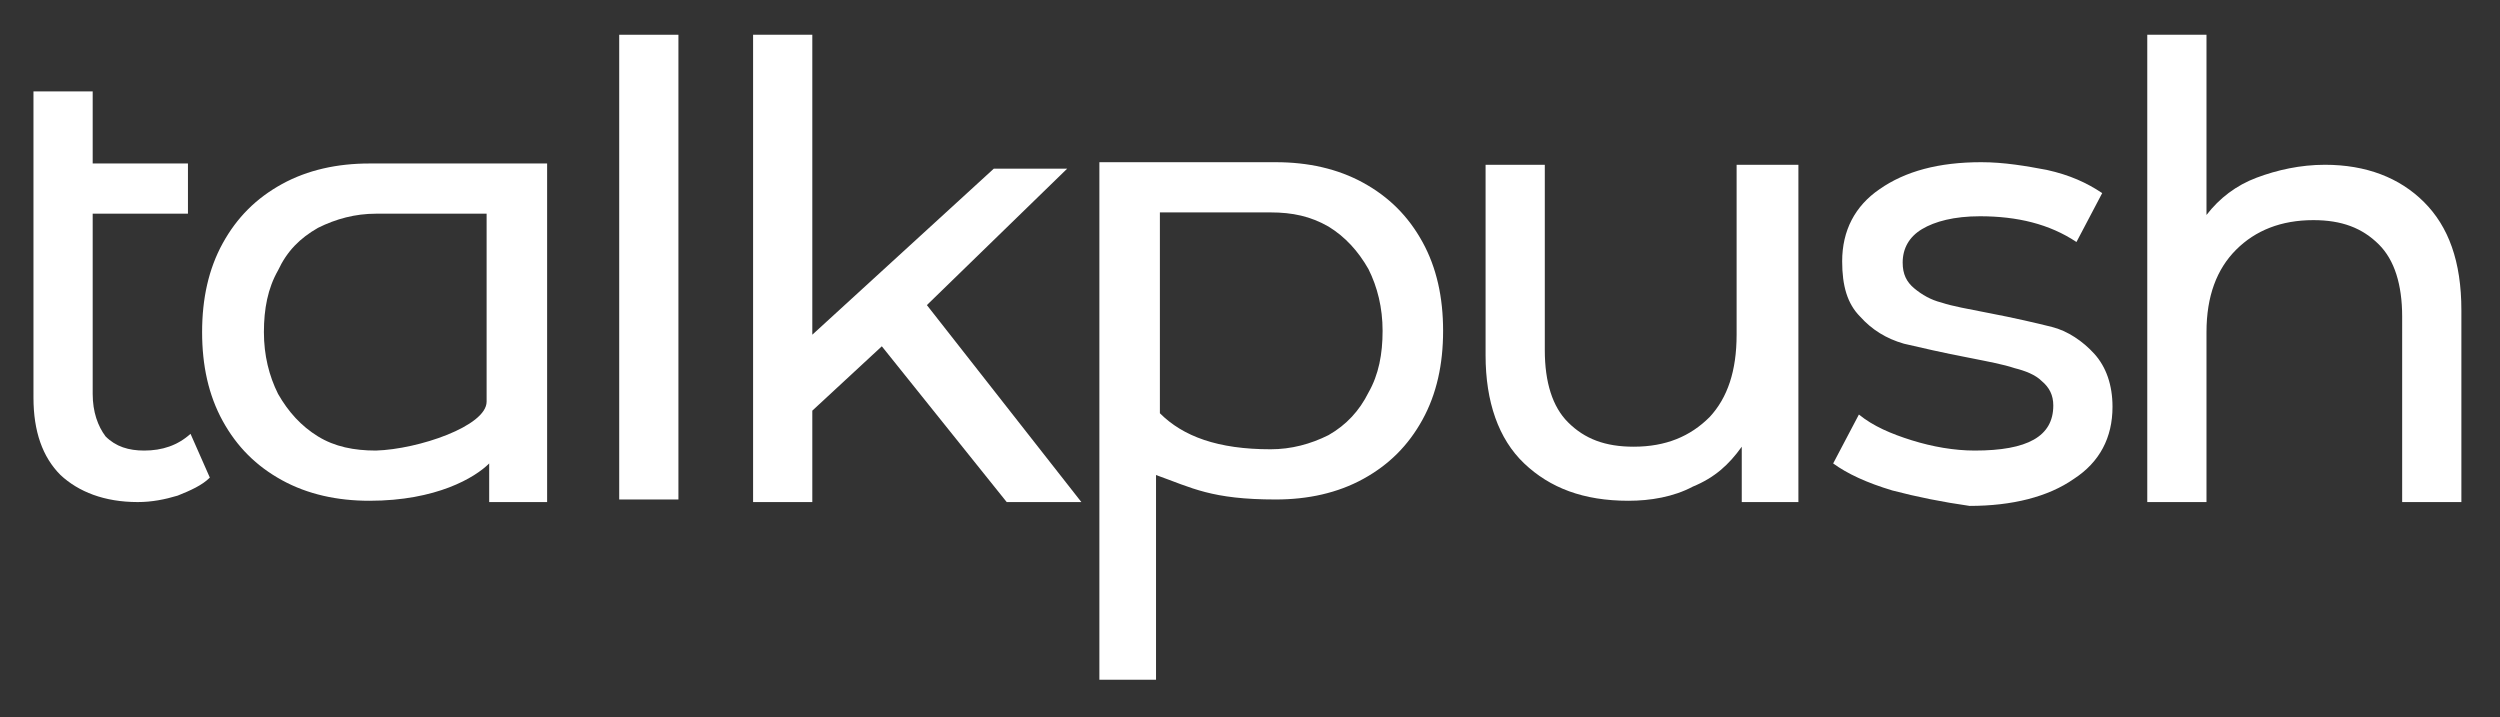
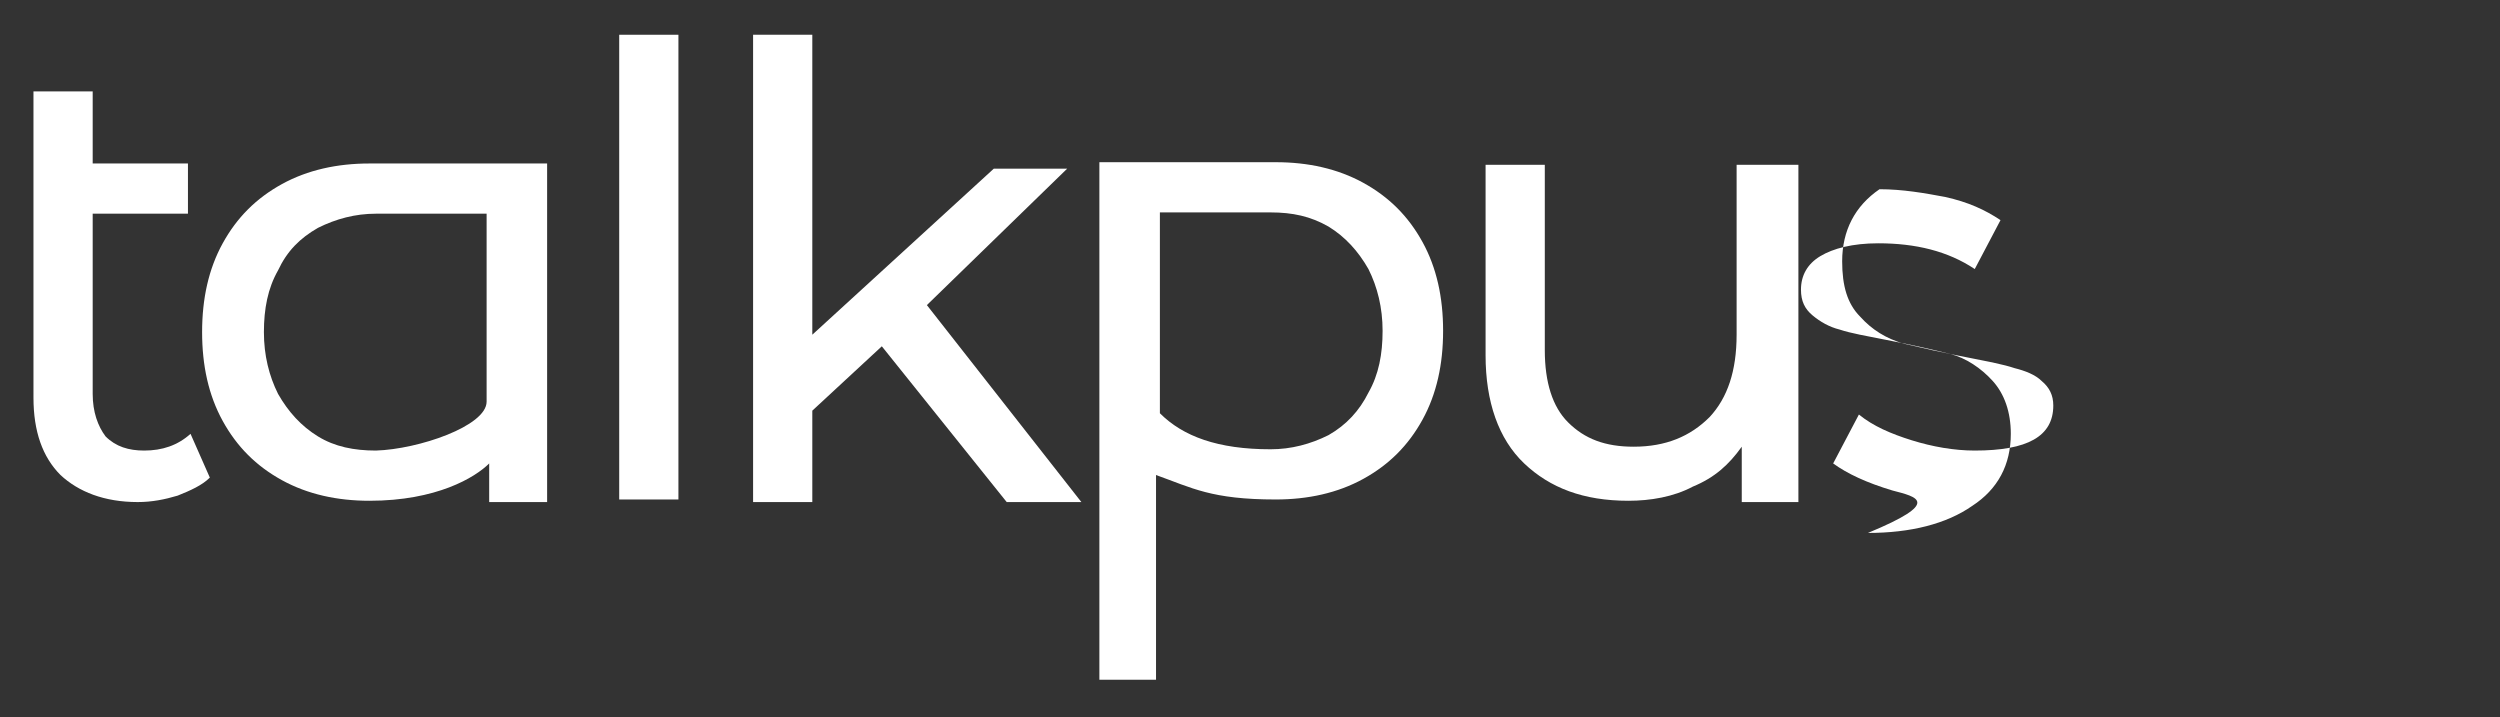
<svg xmlns="http://www.w3.org/2000/svg" version="1.1" id="Layer_1" x="0px" y="0px" viewBox="0 0 194.2 55.7" style="enable-background:new 0 0 194.2 55.7;" xml:space="preserve">
  <rect x="0" y="0" width="194.2" height="55.7" fill="#333333" stroke="none" />
  <style type="text/css">
	.st0{fill:#FFFFFF;}
</style>
  <g>
    <g>
      <path class="st0" d="M16.3,37.1c-0.6,0.6-1.5,1-2.5,1.4c-1,0.3-2,0.5-3.1,0.5c-2.6,0-4.6-0.8-6-2.1c-1.4-1.4-2.1-3.4-2.1-6V7.1    h4.6v5.6h7.4v3.9H7.2v14c0,1.4,0.4,2.5,1,3.3c0.8,0.8,1.8,1.1,3,1.1c1.4,0,2.6-0.4,3.6-1.3L16.3,37.1z" />
      <path class="st0" d="M99.1,12.6c2.5,0,4.8,0.5,6.8,1.6s3.5,2.6,4.6,4.6c1.1,2,1.6,4.3,1.6,6.9s-0.5,4.9-1.6,6.9s-2.6,3.5-4.6,4.6    c-2,1.1-4.3,1.6-6.8,1.6c-5,0-6.5-0.9-9.3-1.9v15.9h-4.4V12.6H99.1z M98.7,34.9c1.6,0,3.1-0.4,4.5-1.1c1.4-0.8,2.4-1.9,3.1-3.3    c0.8-1.4,1.1-3,1.1-4.8c0-1.8-0.4-3.4-1.1-4.8c-0.8-1.4-1.8-2.5-3.1-3.3c-1.4-0.8-2.8-1.1-4.5-1.1h-8.6v15.6    C91.9,33.9,94.6,34.9,98.7,34.9" />
      <rect x="48.1" y="2.7" class="st0" width="4.6" height="36.1" />
      <polygon class="st0" points="68.5,26.9 63.1,31.9 63.1,39 58.5,39 58.5,2.7 63.1,2.7 63.1,26 77.2,13.1 82.9,13.1 72,23.7 84,39     78.2,39   " />
      <path class="st0" d="M139.7,12.8V39h-4.4v-4.3c-1,1.4-2.1,2.4-3.8,3.1c-1.5,0.8-3.3,1.1-5,1.1c-3.5,0-6.1-1-8.1-2.9    c-2-1.9-3-4.8-3-8.4V12.8h4.6v14.4c0,2.5,0.6,4.4,1.8,5.6c1.3,1.3,2.9,1.9,5.1,1.9c2.5,0,4.4-0.8,5.9-2.3c1.4-1.5,2.1-3.6,2.1-6.4    V12.8H139.7z" />
-       <path class="st0" d="M147,38.1c-2-0.6-3.5-1.3-4.6-2.1l2-3.8c1.1,0.9,2.5,1.5,4.1,2c1.6,0.5,3.3,0.8,4.9,0.8    c4.1,0,6.1-1.1,6.1-3.5c0-0.8-0.3-1.4-0.9-1.9c-0.5-0.5-1.3-0.8-2.1-1c-0.9-0.3-2-0.5-3.5-0.8c-2.1-0.4-3.8-0.8-5.1-1.1    c-1.4-0.4-2.5-1.1-3.4-2.1c-1-1-1.4-2.4-1.4-4.3c0-2.4,1-4.3,2.9-5.6c2-1.4,4.6-2.1,7.9-2.1c1.8,0,3.5,0.3,5.1,0.6    c1.8,0.4,3.1,1,4.3,1.8l-2,3.8c-2.1-1.4-4.6-2-7.5-2c-2,0-3.5,0.4-4.5,1s-1.5,1.5-1.5,2.6c0,0.9,0.3,1.5,0.9,2    c0.6,0.5,1.3,0.9,2.1,1.1c0.9,0.3,2.1,0.5,3.6,0.8c2.1,0.4,3.8,0.8,5,1.1s2.4,1.1,3.3,2.1c0.9,1,1.4,2.4,1.4,4.1    c0,2.4-1,4.3-3,5.6c-2,1.4-4.8,2.1-8.1,2.1C150.9,39,148.9,38.6,147,38.1" />
-       <path class="st0" d="M188.3,15.7c1.9,1.9,2.9,4.6,2.9,8.4V39h-4.6V24.6c0-2.5-0.6-4.4-1.8-5.6c-1.3-1.3-2.9-1.9-5.1-1.9    c-2.5,0-4.5,0.8-6,2.3s-2.3,3.6-2.3,6.4V39h-4.6V2.7h4.6v14c1-1.3,2.3-2.3,3.9-2.9c1.6-0.6,3.4-1,5.3-1    C183.8,12.8,186.4,13.8,188.3,15.7" />
+       <path class="st0" d="M147,38.1c-2-0.6-3.5-1.3-4.6-2.1l2-3.8c1.1,0.9,2.5,1.5,4.1,2c1.6,0.5,3.3,0.8,4.9,0.8    c4.1,0,6.1-1.1,6.1-3.5c0-0.8-0.3-1.4-0.9-1.9c-0.5-0.5-1.3-0.8-2.1-1c-0.9-0.3-2-0.5-3.5-0.8c-2.1-0.4-3.8-0.8-5.1-1.1    c-1.4-0.4-2.5-1.1-3.4-2.1c-1-1-1.4-2.4-1.4-4.3c0-2.4,1-4.3,2.9-5.6c1.8,0,3.5,0.3,5.1,0.6    c1.8,0.4,3.1,1,4.3,1.8l-2,3.8c-2.1-1.4-4.6-2-7.5-2c-2,0-3.5,0.4-4.5,1s-1.5,1.5-1.5,2.6c0,0.9,0.3,1.5,0.9,2    c0.6,0.5,1.3,0.9,2.1,1.1c0.9,0.3,2.1,0.5,3.6,0.8c2.1,0.4,3.8,0.8,5,1.1s2.4,1.1,3.3,2.1c0.9,1,1.4,2.4,1.4,4.1    c0,2.4-1,4.3-3,5.6c-2,1.4-4.8,2.1-8.1,2.1C150.9,39,148.9,38.6,147,38.1" />
      <path class="st0" d="M42.5,12.6V39H38v-3c-1.1,1.1-4.1,2.9-9.3,2.9c-2.5,0-4.8-0.5-6.8-1.6c-2-1.1-3.5-2.6-4.6-4.6    c-1.1-2-1.6-4.3-1.6-6.9s0.5-4.9,1.6-6.9c1.1-2,2.6-3.5,4.6-4.6c2-1.1,4.3-1.6,6.8-1.6H42.5z M37.8,31.2V16.6h-8.6    c-1.6,0-3.1,0.4-4.5,1.1c-1.4,0.8-2.4,1.8-3.1,3.3c-0.8,1.4-1.1,3-1.1,4.8c0,1.8,0.4,3.4,1.1,4.8c0.8,1.4,1.8,2.5,3.1,3.3    s2.8,1.1,4.5,1.1C32.5,34.9,37.8,33.1,37.8,31.2" />
    </g>
  </g>
</svg>